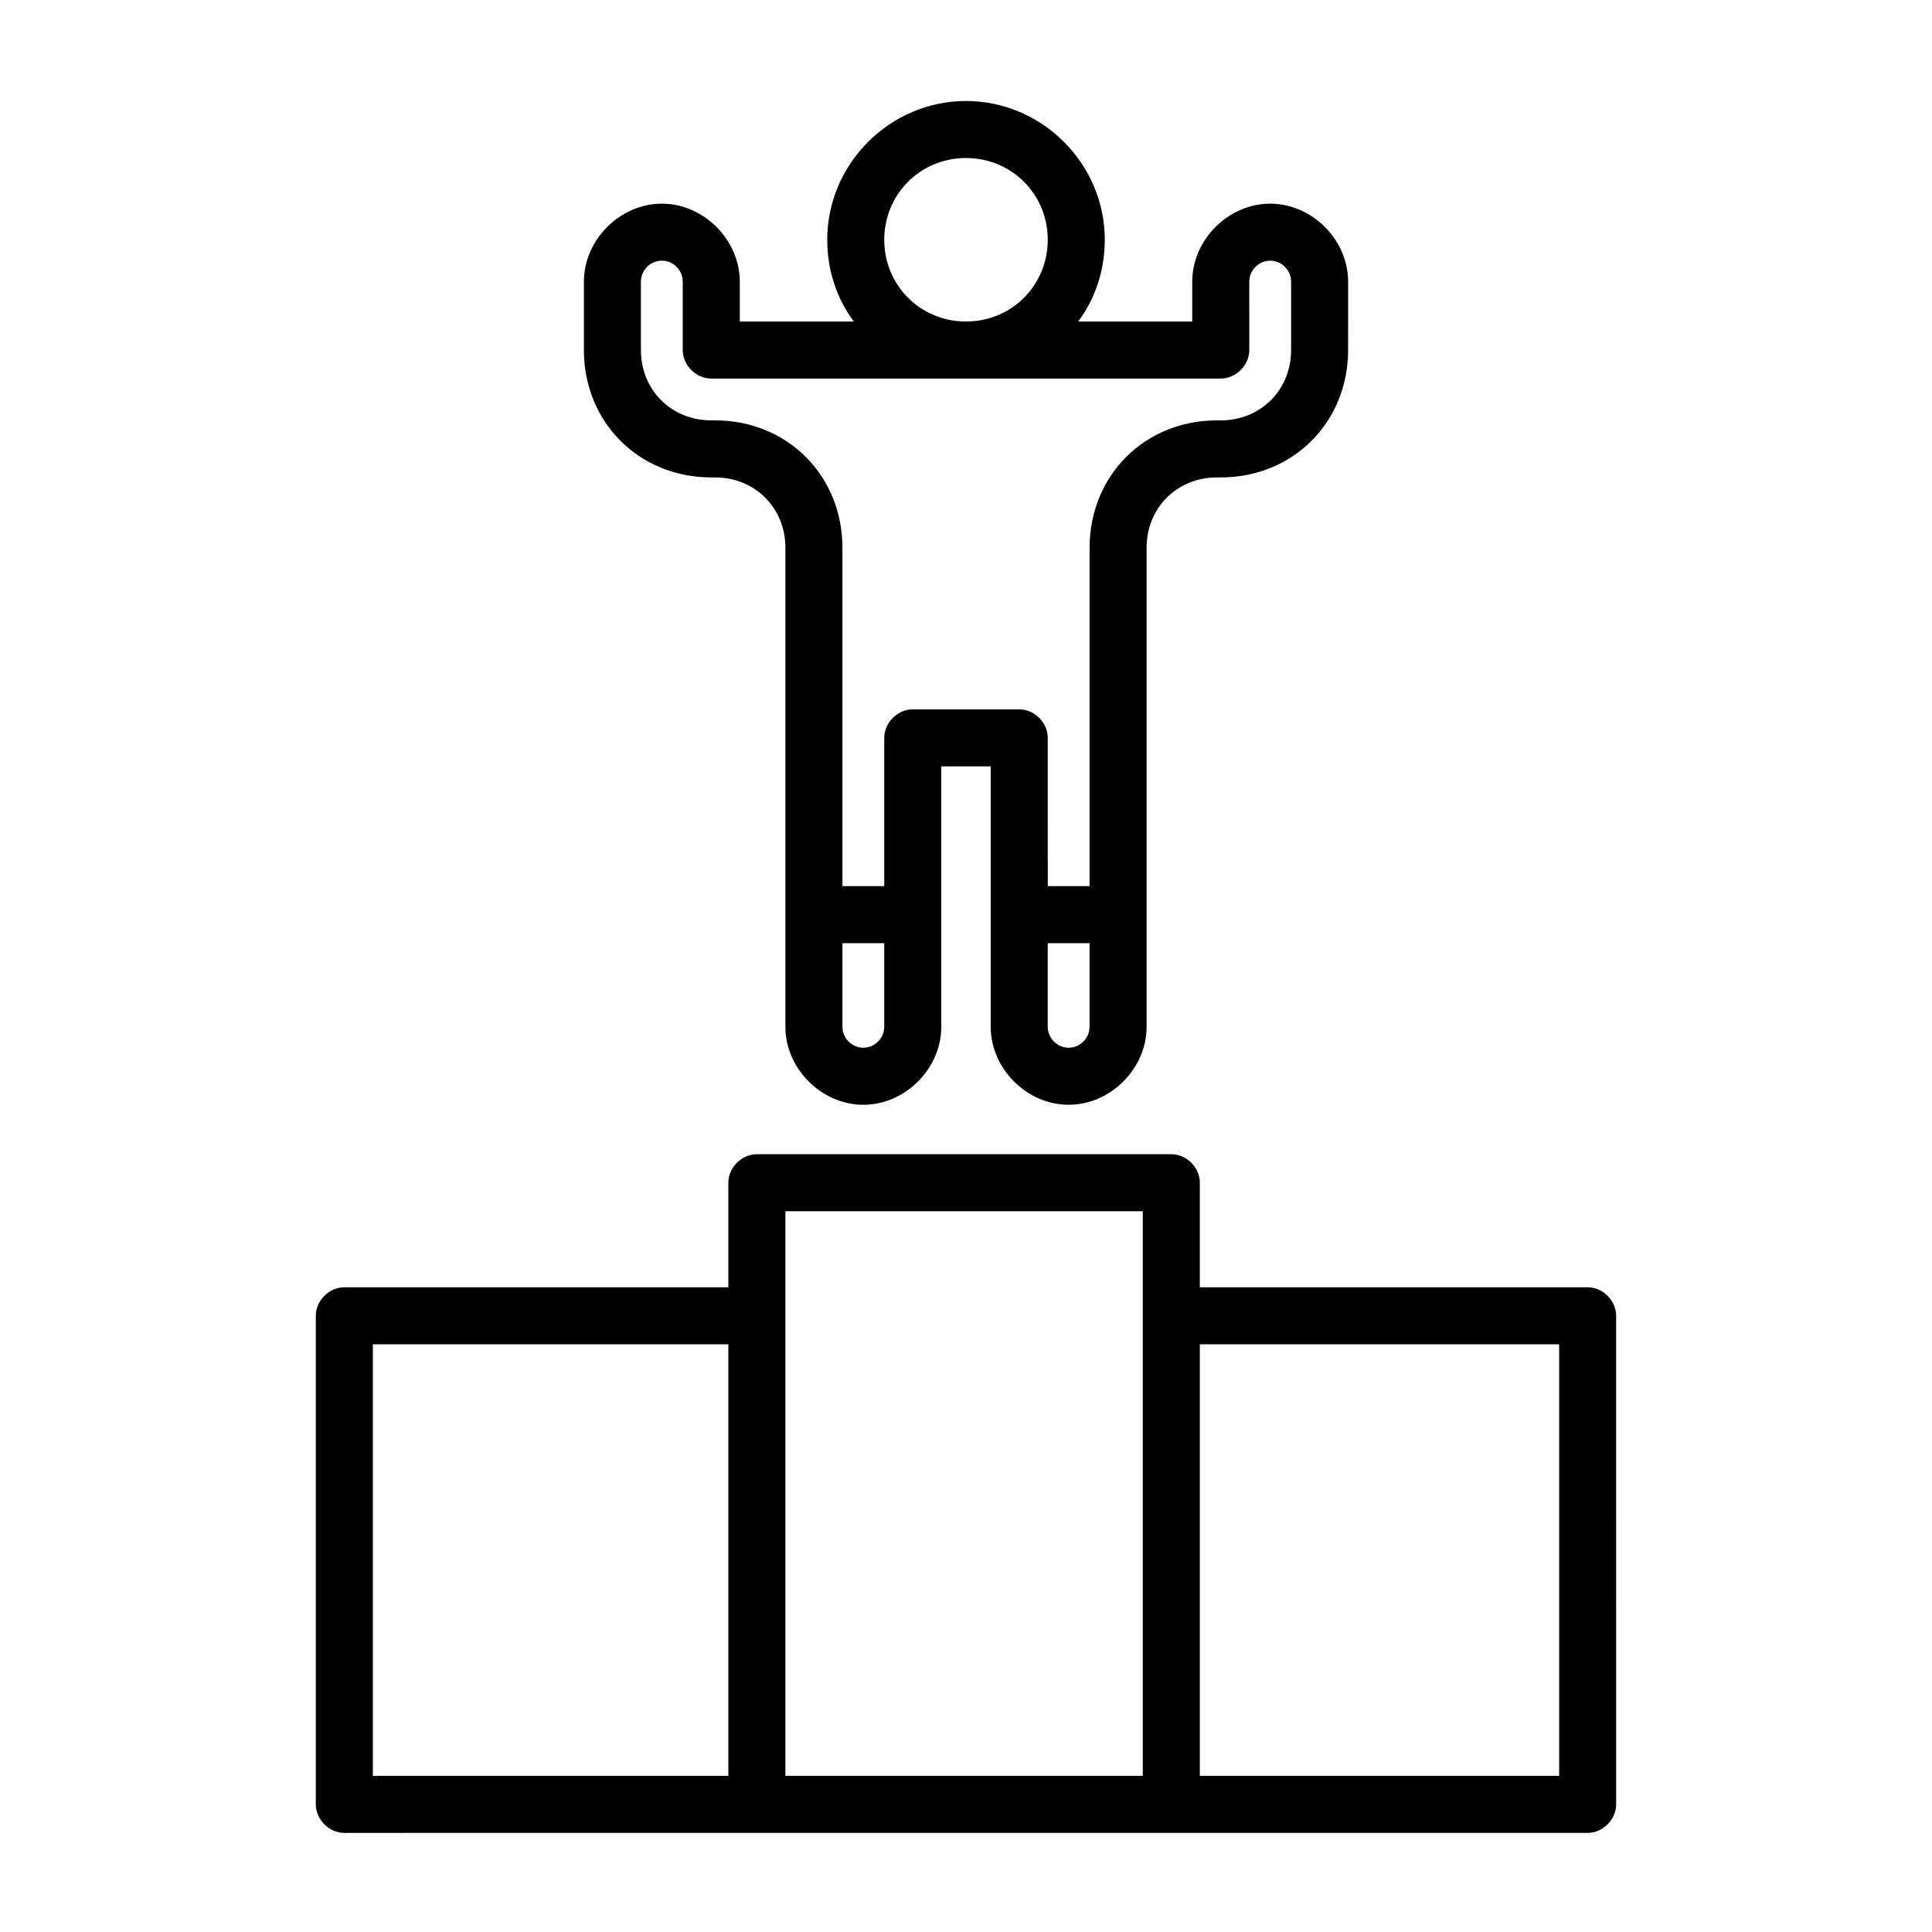
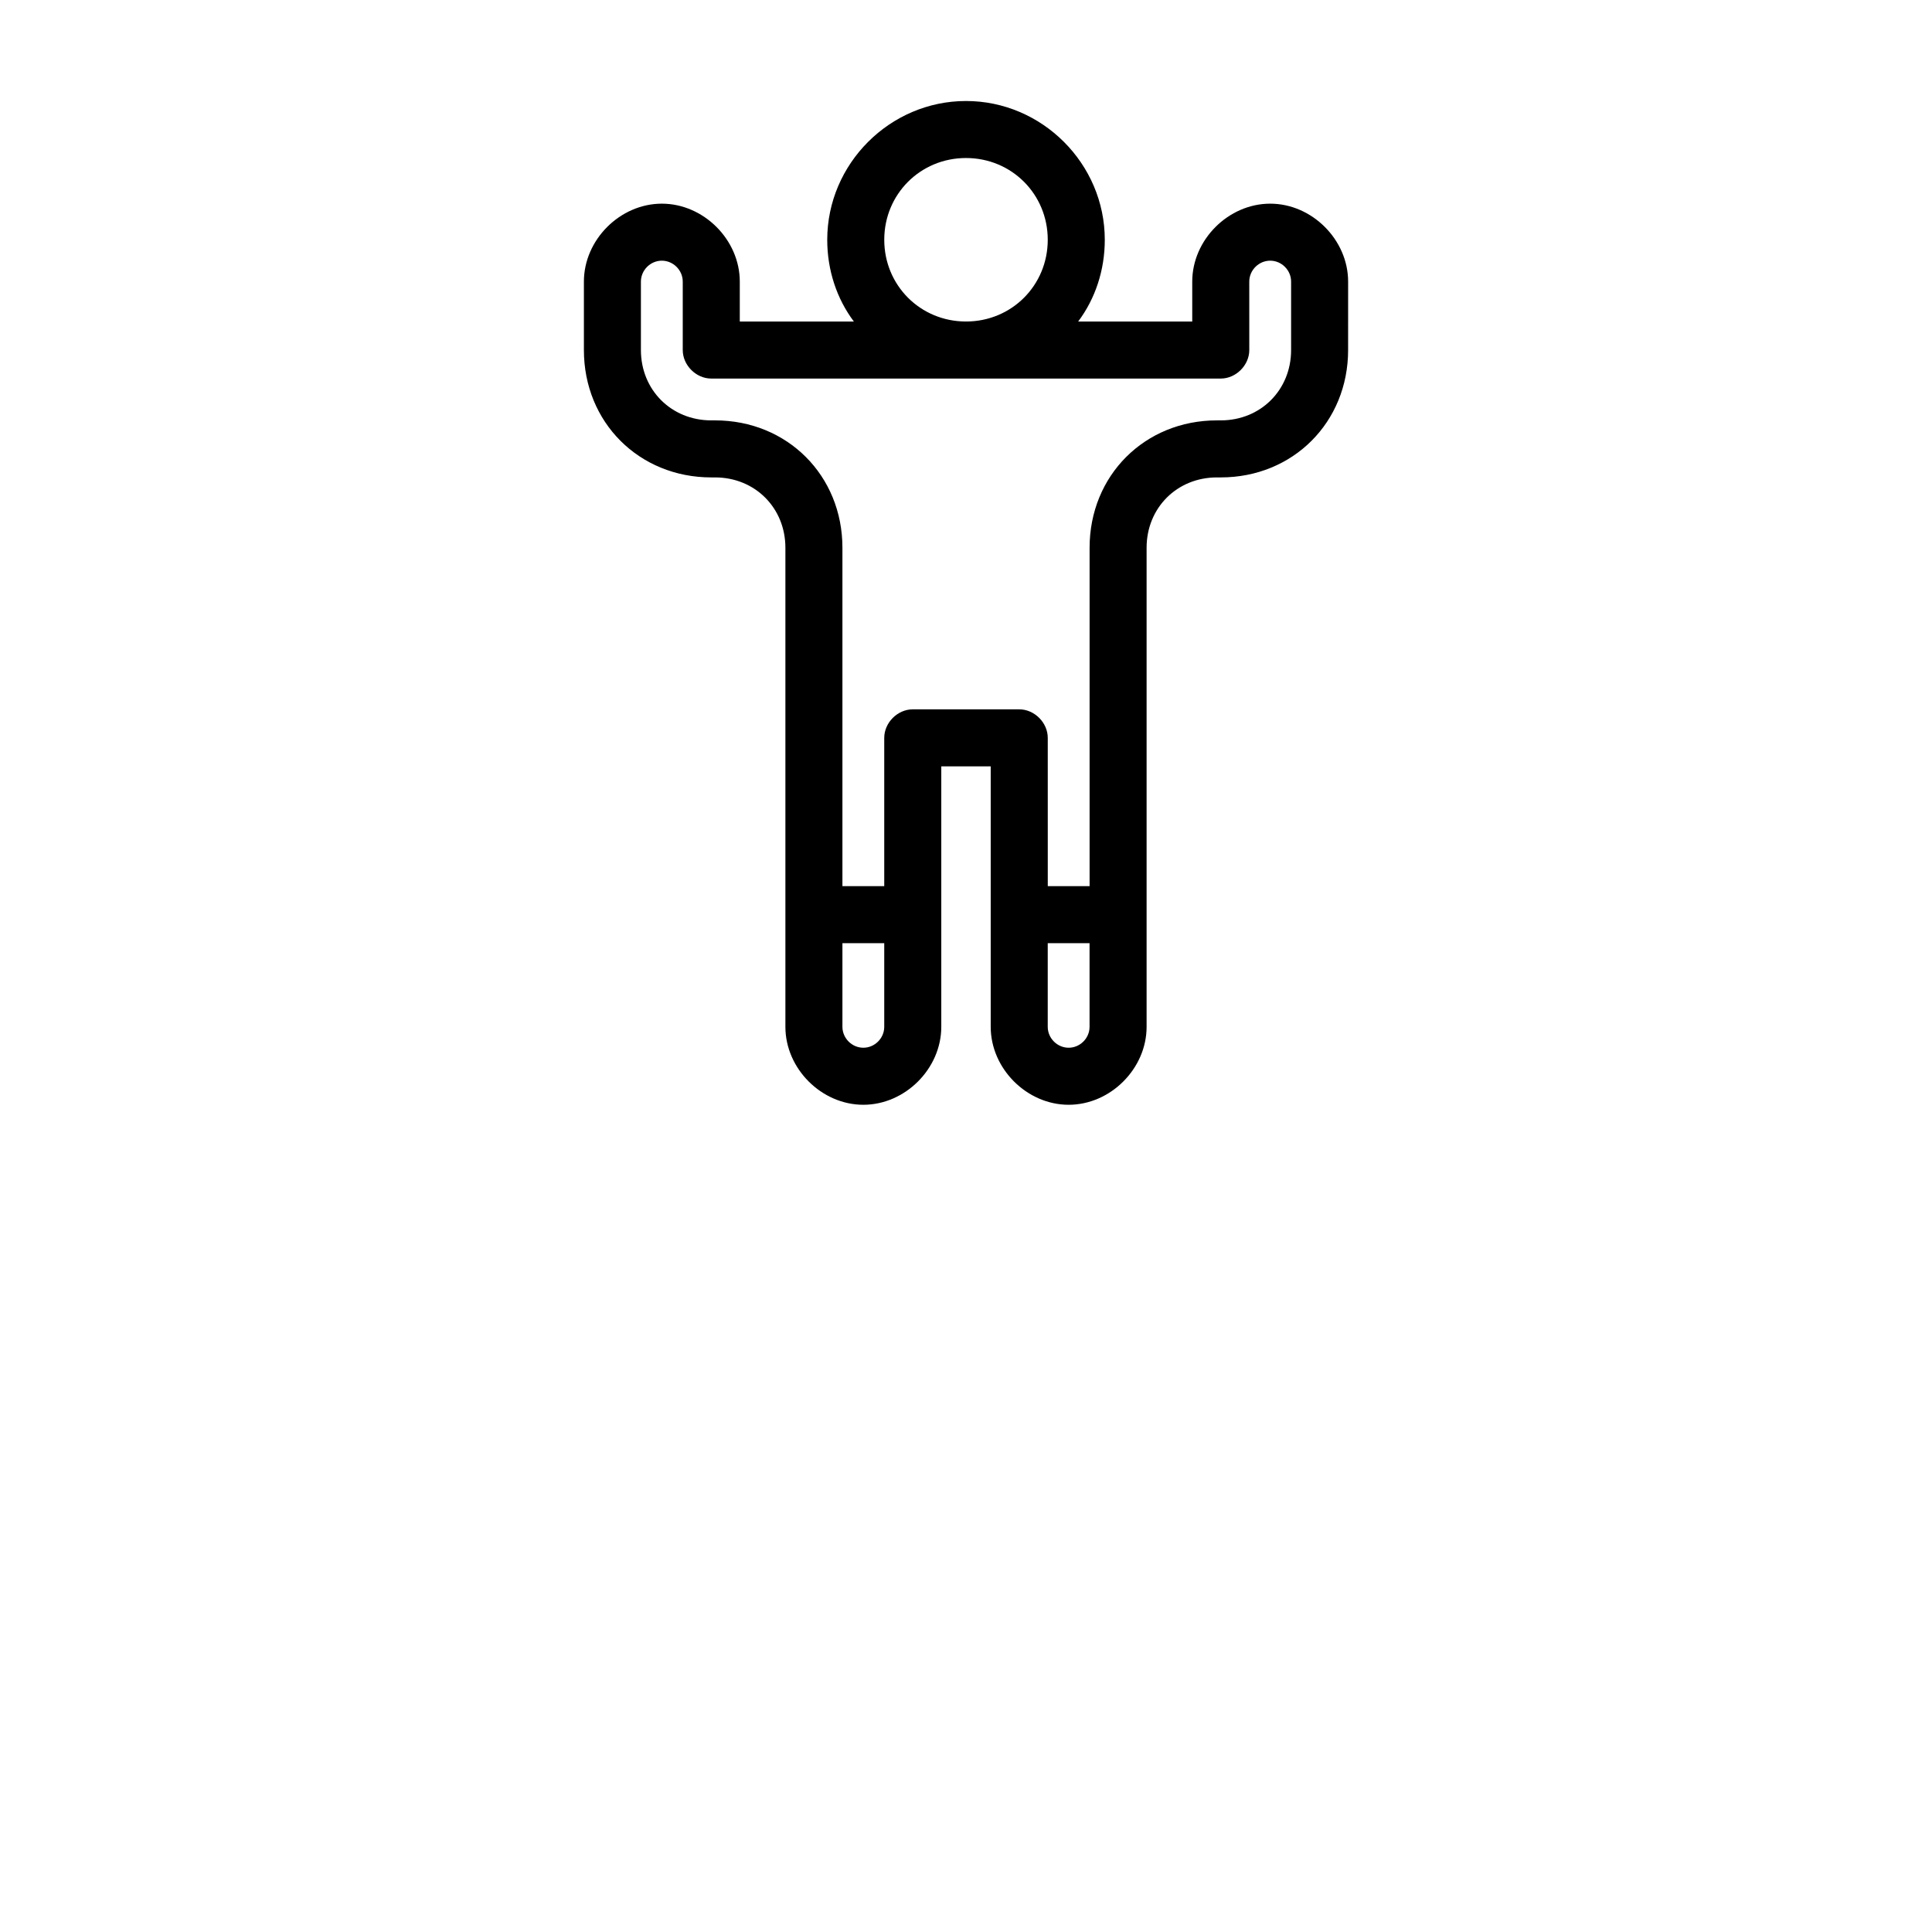
<svg xmlns="http://www.w3.org/2000/svg" fill="#000000" width="800px" height="800px" version="1.1" viewBox="144 144 512 512">
  <g>
    <path d="m332.49 270.52h1.008c10.578 0 18.641 8.062 18.641 18.641v126.96c0 11.082 9.574 20.656 20.656 20.656s20.656-9.574 20.656-20.656v-69.023h13.098v69.023c0 11.082 9.574 20.656 20.656 20.656s20.656-9.574 20.656-20.656v-126.96c0-10.578 8.062-18.641 18.641-18.641h1.008c19.145 0 33.754-14.609 33.754-33.754l0.004-18.137c0-11.082-9.574-20.656-20.656-20.656s-20.656 9.574-20.656 20.656v10.578h-30.23c4.535-6.047 7.055-13.602 7.055-21.664 0-20.152-16.625-36.777-36.777-36.777s-36.777 16.625-36.777 36.777c0 8.062 2.519 15.617 7.055 21.664h-30.23v-10.578c0-11.082-9.574-20.656-20.656-20.656s-20.656 9.574-20.656 20.656v18.137c0 19.145 14.609 33.754 33.754 33.754zm40.305 151.14c-3.023 0-5.543-2.519-5.543-5.543v-22.168h11.082v22.168c0.004 3.023-2.516 5.543-5.539 5.543zm54.41 0c-3.023 0-5.543-2.519-5.543-5.543v-22.168h11.082v22.168c0.004 3.023-2.516 5.543-5.539 5.543zm-48.867-214.12c0-12.09 9.574-21.664 21.664-21.664s21.664 9.574 21.664 21.664c0 12.09-9.574 21.664-21.664 21.664-12.094 0-21.664-9.574-21.664-21.664zm-64.488 11.086c0-3.023 2.519-5.543 5.543-5.543s5.543 2.519 5.543 5.543v18.137c0 4.031 3.527 7.559 7.559 7.559h135.02c4.031 0 7.559-3.527 7.559-7.559l-0.004-18.137c0-3.023 2.519-5.543 5.543-5.543s5.543 2.519 5.543 5.543v18.137c0 10.578-8.062 18.641-18.641 18.641h-1.008c-19.145 0-33.754 14.609-33.754 33.754v89.68h-11.082l-0.004-39.297c0-4.031-3.527-7.559-7.559-7.559h-28.215c-4.031 0-7.559 3.527-7.559 7.559v39.297h-11.082v-89.68c0-19.145-14.609-33.754-33.754-33.754h-1.008c-10.578 0-18.641-8.062-18.641-18.641z" />
-     <path d="m564.75 485.14h-102.78v-27.711c0-4.031-3.527-7.559-7.559-7.559l-109.83 0.004c-4.031 0-7.559 3.527-7.559 7.559v27.711l-101.77-0.004c-4.031 0-7.559 3.527-7.559 7.559v129.48c0 4.031 3.527 7.559 7.559 7.559l109.32-0.004h109.83 1.008 109.33c4.031 0 7.559-3.527 7.559-7.559l-0.004-129.48c0-4.031-3.527-7.559-7.555-7.559zm-321.94 15.117h94.211v114.36h-94.211zm204.04 114.36h-94.715v-149.63h94.715zm110.34 0h-95.219v-114.36h95.219z" />
  </g>
</svg>